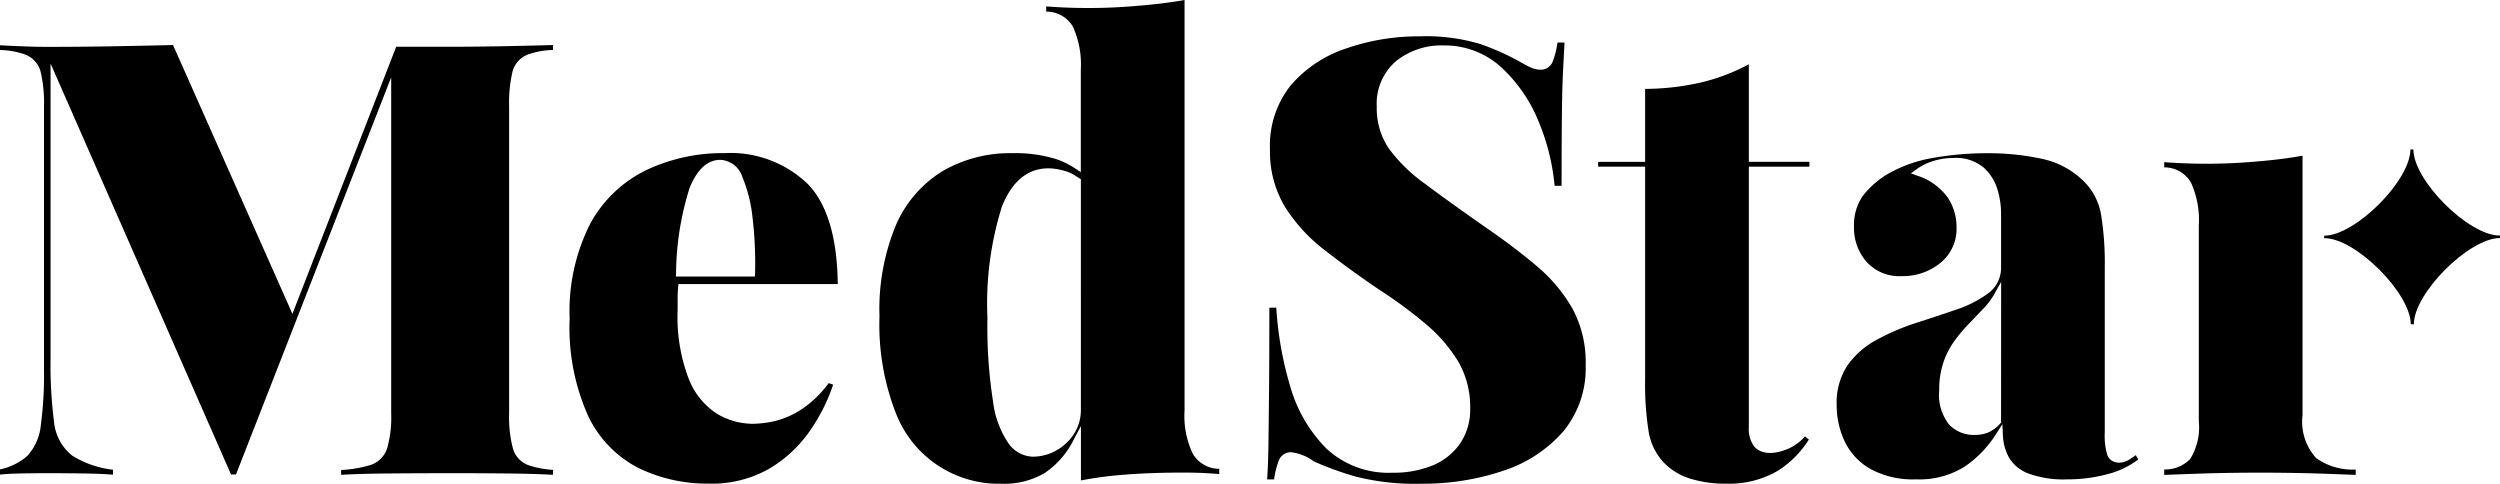
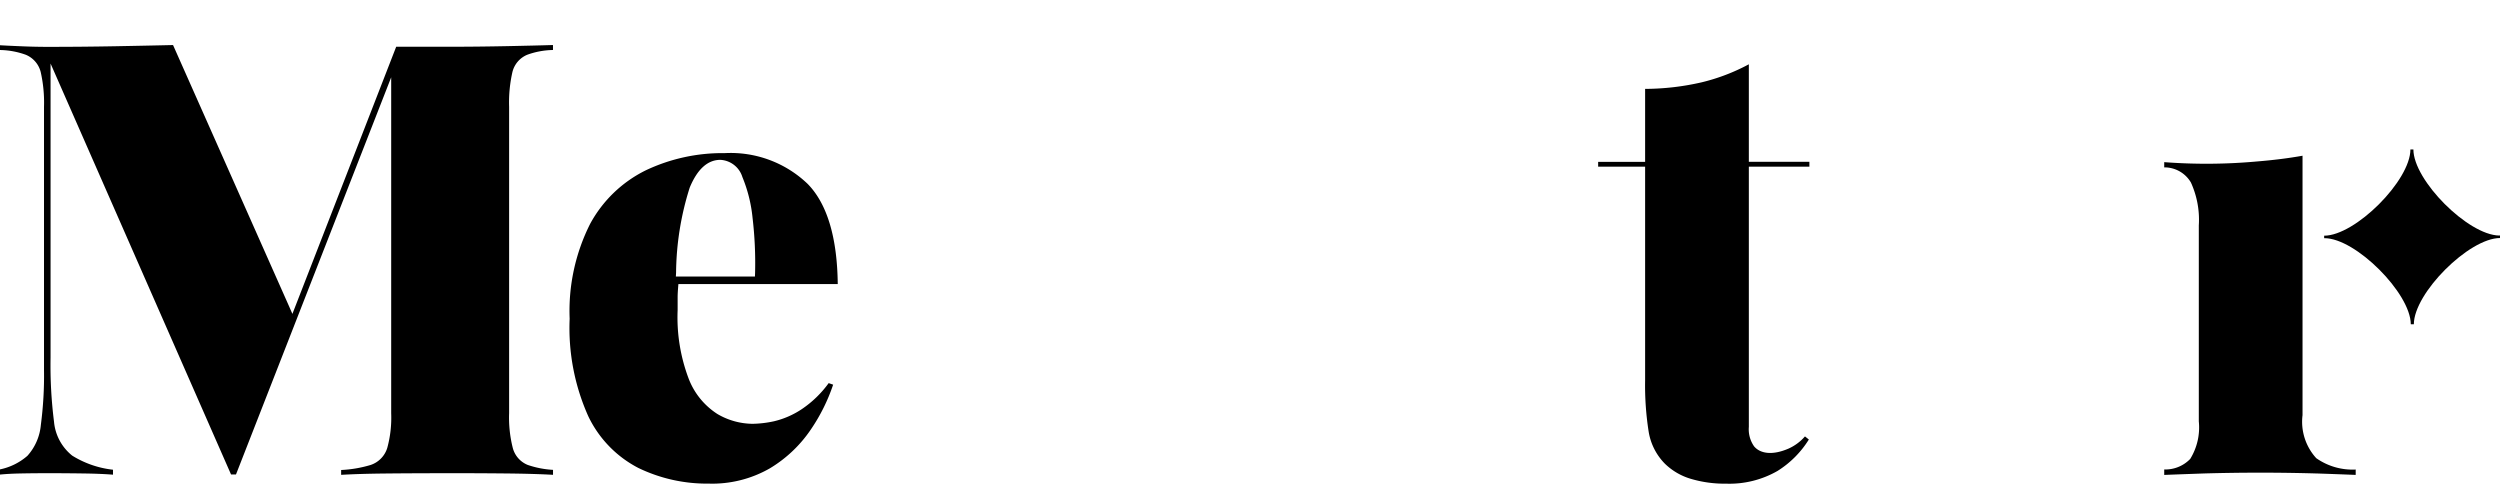
<svg xmlns="http://www.w3.org/2000/svg" width="151" height="29.214" viewBox="0 0 151 29.214">
  <defs>
    <clipPath id="clip-path">
      <rect id="Rectangle_4" data-name="Rectangle 4" width="151" height="29.214" fill="#13100d" />
    </clipPath>
  </defs>
  <g id="Group_2" data-name="Group 2" transform="translate(0 0)">
    <g id="Group_1" data-name="Group 1" transform="translate(0 0)" clip-path="url(#clip-path)">
      <path id="Path_1" data-name="Path 1" d="M27.023,30.783q1.867,0,3.66.018c1.059.012,1.972.038,2.719.081v-.3a5.622,5.622,0,0,1-1.535-.3,1.524,1.524,0,0,1-.9-1.043,7.481,7.481,0,0,1-.216-2.081V8.651a8.264,8.264,0,0,1,.2-2.1,1.521,1.521,0,0,1,.9-1.043A4.8,4.8,0,0,1,33.4,5.223v-.3q-1.1.033-2.718.066c-1.214.025-2.445.038-3.662.038H23.93L17.661,21.162l-.22-.5L10.452,4.924Q8.9,4.96,7.019,4.995c-1.34.025-2.737.038-4.148.038q-.826,0-1.69-.04C.724,4.975.33,4.955,0,4.936v.288a4.791,4.791,0,0,1,1.558.287,1.531,1.531,0,0,1,.9,1.041,8.346,8.346,0,0,1,.2,2.1v15.9a22.863,22.863,0,0,1-.191,3.32,3.207,3.207,0,0,1-.813,1.864A3.629,3.629,0,0,1,0,30.554v.313c.339-.034.737-.056,1.187-.066,1.305-.025,2.5-.019,3.927,0,.666.01,1.241.035,1.711.073v-.3a5.869,5.869,0,0,1-2.463-.851,2.958,2.958,0,0,1-1.1-2.053,27.131,27.131,0,0,1-.208-3.861V6.04l10.9,24.819h.3L23.628,6.872V27.165a6.925,6.925,0,0,1-.236,2.088,1.568,1.568,0,0,1-1.019,1.038,7.42,7.42,0,0,1-1.768.3v.292c.7-.041,1.584-.069,2.625-.08,1.184-.012,2.446-.018,3.793-.018" transform="translate(0 -2.203)" />
      <path id="Path_2" data-name="Path 2" d="M71.632,16.738a10.8,10.8,0,0,0-4.772,1.041,7.685,7.685,0,0,0-3.355,3.23,11.686,11.686,0,0,0-1.238,5.731,13.019,13.019,0,0,0,1.13,5.9,6.826,6.826,0,0,0,3.017,3.112,9.5,9.5,0,0,0,4.248.947,6.993,6.993,0,0,0,3.69-.918,7.886,7.886,0,0,0,2.488-2.358,11.034,11.034,0,0,0,1.342-2.7l-.27-.094a6.463,6.463,0,0,1-1.642,1.584,5.15,5.15,0,0,1-1.662.721,6.565,6.565,0,0,1-1.3.153A4.271,4.271,0,0,1,71.2,32.5a4.4,4.4,0,0,1-1.737-2.12,10.458,10.458,0,0,1-.674-4.162v-.785c0-.191.015-.385.029-.578l.017-.209H78.46c-.031-2.816-.643-4.853-1.82-6.052a6.722,6.722,0,0,0-5.008-1.856m1.826,7.453H68.682l.013-.232a17.48,17.48,0,0,1,.822-5.134c.46-1.115,1.082-1.681,1.854-1.681A1.472,1.472,0,0,1,72.7,18.182a8.715,8.715,0,0,1,.616,2.478,23.3,23.3,0,0,1,.151,3.314Z" transform="translate(-27.86 -7.489)" />
-       <path id="Path_3" data-name="Path 3" d="M111.075,28.658c1.057-.077,2.2-.114,3.488-.114.708,0,1.408.031,2.087.09v-.317a1.859,1.859,0,0,1-1.593-.907,5.278,5.278,0,0,1-.5-2.6V0c-.849.151-1.775.266-2.761.345A33.51,33.51,0,0,1,106.2.387V.7a1.851,1.851,0,0,1,1.614.912,5.517,5.517,0,0,1,.477,2.592V10.4l-.351-.232a4.839,4.839,0,0,0-1.072-.537,8.247,8.247,0,0,0-2.687-.379,8.133,8.133,0,0,0-4.25,1.089,7.157,7.157,0,0,0-2.8,3.24,13.252,13.252,0,0,0-1,5.524,14.678,14.678,0,0,0,.987,5.843,6.663,6.663,0,0,0,6.4,4.269,4.785,4.785,0,0,0,2.6-.653,5.229,5.229,0,0,0,1.752-2.025l.428-.808v3.288a22.271,22.271,0,0,1,2.78-.358M107.4,26.773l0,0a2.933,2.933,0,0,1-2.02.811,1.876,1.876,0,0,1-1.425-.759,5.664,5.664,0,0,1-.963-2.564,28.985,28.985,0,0,1-.34-5.054,19.524,19.524,0,0,1,.874-6.73c.791-1.989,2.168-2.712,3.98-2.094a2.374,2.374,0,0,1,.528.28l.261.162V24.718a2.683,2.683,0,0,1-.894,2.054" transform="translate(-43.01 0)" />
-       <path id="Path_4" data-name="Path 4" d="M157.748,23.827a6.845,6.845,0,0,0-.792-3.4,9.515,9.515,0,0,0-2.131-2.551c-.9-.767-1.921-1.539-3.024-2.3-1.62-1.131-2.862-2.025-3.8-2.73a9.516,9.516,0,0,1-2.161-2.126,4.358,4.358,0,0,1-.711-2.5,3.378,3.378,0,0,1,1.165-2.75,4.36,4.36,0,0,1,2.87-.948,5.049,5.049,0,0,1,3.492,1.327,9.081,9.081,0,0,1,2.259,3.292A13.157,13.157,0,0,1,155.871,13h.422q0-2.646.019-4.293c.012-1.131.036-2.064.075-2.771q.048-.889.082-1.591h-.424a5.007,5.007,0,0,1-.267,1.091.78.78,0,0,1-.75.551,1.508,1.508,0,0,1-.637-.152c-.186-.086-.43-.217-.746-.4a15.587,15.587,0,0,0-2.24-.992,11.412,11.412,0,0,0-3.694-.471,13.324,13.324,0,0,0-4.44.735,7.527,7.527,0,0,0-3.338,2.226A5.83,5.83,0,0,0,138.68,10.8a6.469,6.469,0,0,0,.88,3.429,9.953,9.953,0,0,0,2.39,2.628c1.019.795,2.121,1.6,3.274,2.38a28.28,28.28,0,0,1,2.837,2.085,9.3,9.3,0,0,1,1.97,2.259,5.451,5.451,0,0,1,.742,2.86,3.655,3.655,0,0,1-.6,2.108,3.752,3.752,0,0,1-1.646,1.33,6.184,6.184,0,0,1-2.46.45,5.487,5.487,0,0,1-3.985-1.466,8.69,8.69,0,0,1-2.187-3.774,21.013,21.013,0,0,1-.834-4.728h-.419q0,3.02-.019,5-.02,2.057-.037,3.343c-.012.763-.038,1.442-.078,2.029h.421a4.931,4.931,0,0,1,.265-1.091.78.78,0,0,1,.75-.551,2.858,2.858,0,0,1,1.391.558,19.141,19.141,0,0,0,2.5.907,14.529,14.529,0,0,0,3.985.438,15.183,15.183,0,0,0,4.967-.789,8.131,8.131,0,0,0,3.614-2.379,5.966,5.966,0,0,0,1.345-4" transform="translate(-61.973 -1.777)" />
      <path id="Path_5" data-name="Path 5" d="M187.416,29.691l-.236-.189a2.883,2.883,0,0,1-.985.733c-1,.435-1.73.3-2.091-.137a1.794,1.794,0,0,1-.314-1.171V13.208h3.657v-.292h-3.657V7.026a11.914,11.914,0,0,1-2.837,1.086,15.45,15.45,0,0,1-3.428.4v4.407h-2.837v.292h2.837V26.127a18.014,18.014,0,0,0,.218,3.113,3.564,3.564,0,0,0,.982,1.916,3.782,3.782,0,0,0,1.533.9,7.117,7.117,0,0,0,2.152.3,5.828,5.828,0,0,0,3.11-.767,5.93,5.93,0,0,0,1.895-1.9" transform="translate(-78.16 -3.143)" />
-       <path id="Path_6" data-name="Path 6" d="M218.83,34.981c-.112.08-.227.157-.345.236-.515.345-1.171.292-1.382-.257a4.17,4.17,0,0,1-.148-1.35v-10a18.078,18.078,0,0,0-.22-3.133,3.7,3.7,0,0,0-.948-1.937,5.077,5.077,0,0,0-2.574-1.447,15.208,15.208,0,0,0-3.346-.349,18.64,18.64,0,0,0-3.244.276,8.259,8.259,0,0,0-2.616.889,5.291,5.291,0,0,0-1.663,1.41,3.05,3.05,0,0,0-.535,1.827,3.123,3.123,0,0,0,.764,2.165,2.672,2.672,0,0,0,2.144.855,3.551,3.551,0,0,0,2.32-.807A2.639,2.639,0,0,0,208,21.178a3.144,3.144,0,0,0-.558-1.795,3.617,3.617,0,0,0-1.795-1.277l-.4-.148.344-.248a3.468,3.468,0,0,1,1.017-.5,4.061,4.061,0,0,1,1.206-.178,2.6,2.6,0,0,1,1.835.584,2.944,2.944,0,0,1,.829,1.333,5.054,5.054,0,0,1,.214,1.37v3.323a1.906,1.906,0,0,1-.8,1.579,6.816,6.816,0,0,1-1.911.968q-1.141.394-2.413.8A14.225,14.225,0,0,0,203.2,28a5.207,5.207,0,0,0-1.772,1.538,4.089,4.089,0,0,0-.666,2.426,5.134,5.134,0,0,0,.482,2.181,3.775,3.775,0,0,0,1.535,1.656,5.325,5.325,0,0,0,2.758.64,5.149,5.149,0,0,0,2.951-.765,6.7,6.7,0,0,0,1.9-1.969l.382-.6.035.711a2.985,2.985,0,0,0,.366,1.308,2.3,2.3,0,0,0,1.125.945,6.125,6.125,0,0,0,2.389.371,9.2,9.2,0,0,0,2.495-.33,5.11,5.11,0,0,0,1.8-.877Zm-8.139-1.964-.059.062a2.112,2.112,0,0,1-.734.539,2.174,2.174,0,0,1-.816.141,2.048,2.048,0,0,1-1.526-.624,2.868,2.868,0,0,1-.6-2.063,5.175,5.175,0,0,1,.254-1.7,4.971,4.971,0,0,1,.664-1.29,9.855,9.855,0,0,1,.86-1.026l.877-.913a4.327,4.327,0,0,0,.658-.868l.426-.758Z" transform="translate(-89.827 -7.489)" />
      <path id="Path_7" data-name="Path 7" d="M245.809,36.213c.986.034,1.762.064,2.322.086v-.324a3.808,3.808,0,0,1-2.382-.686,3.262,3.262,0,0,1-.829-2.6V17.021c-.843.151-1.771.267-2.759.347a33.8,33.8,0,0,1-5.595.041v.316a1.847,1.847,0,0,1,1.612.913,5.426,5.426,0,0,1,.477,2.593V33.063a3.623,3.623,0,0,1-.519,2.271,2.089,2.089,0,0,1-1.57.637V36.3q.843-.033,2.34-.086c2.357-.069,4.713-.065,6.9,0" transform="translate(-105.847 -7.615)" />
      <path id="Path_8" data-name="Path 8" d="M264.616,21.532c-1.884-.031-5.181-3.334-5.181-5.2,0,0,0,0,0,0v0h-.18c0,1.879-3.331,5.209-5.21,5.209v.15h.024l0,0c1.878,0,5.2,3.325,5.209,5.2v0h.184c0-1.879,3.331-5.21,5.21-5.21v-.158Z" transform="translate(-113.666 -7.305)" />
    </g>
  </g>
</svg>